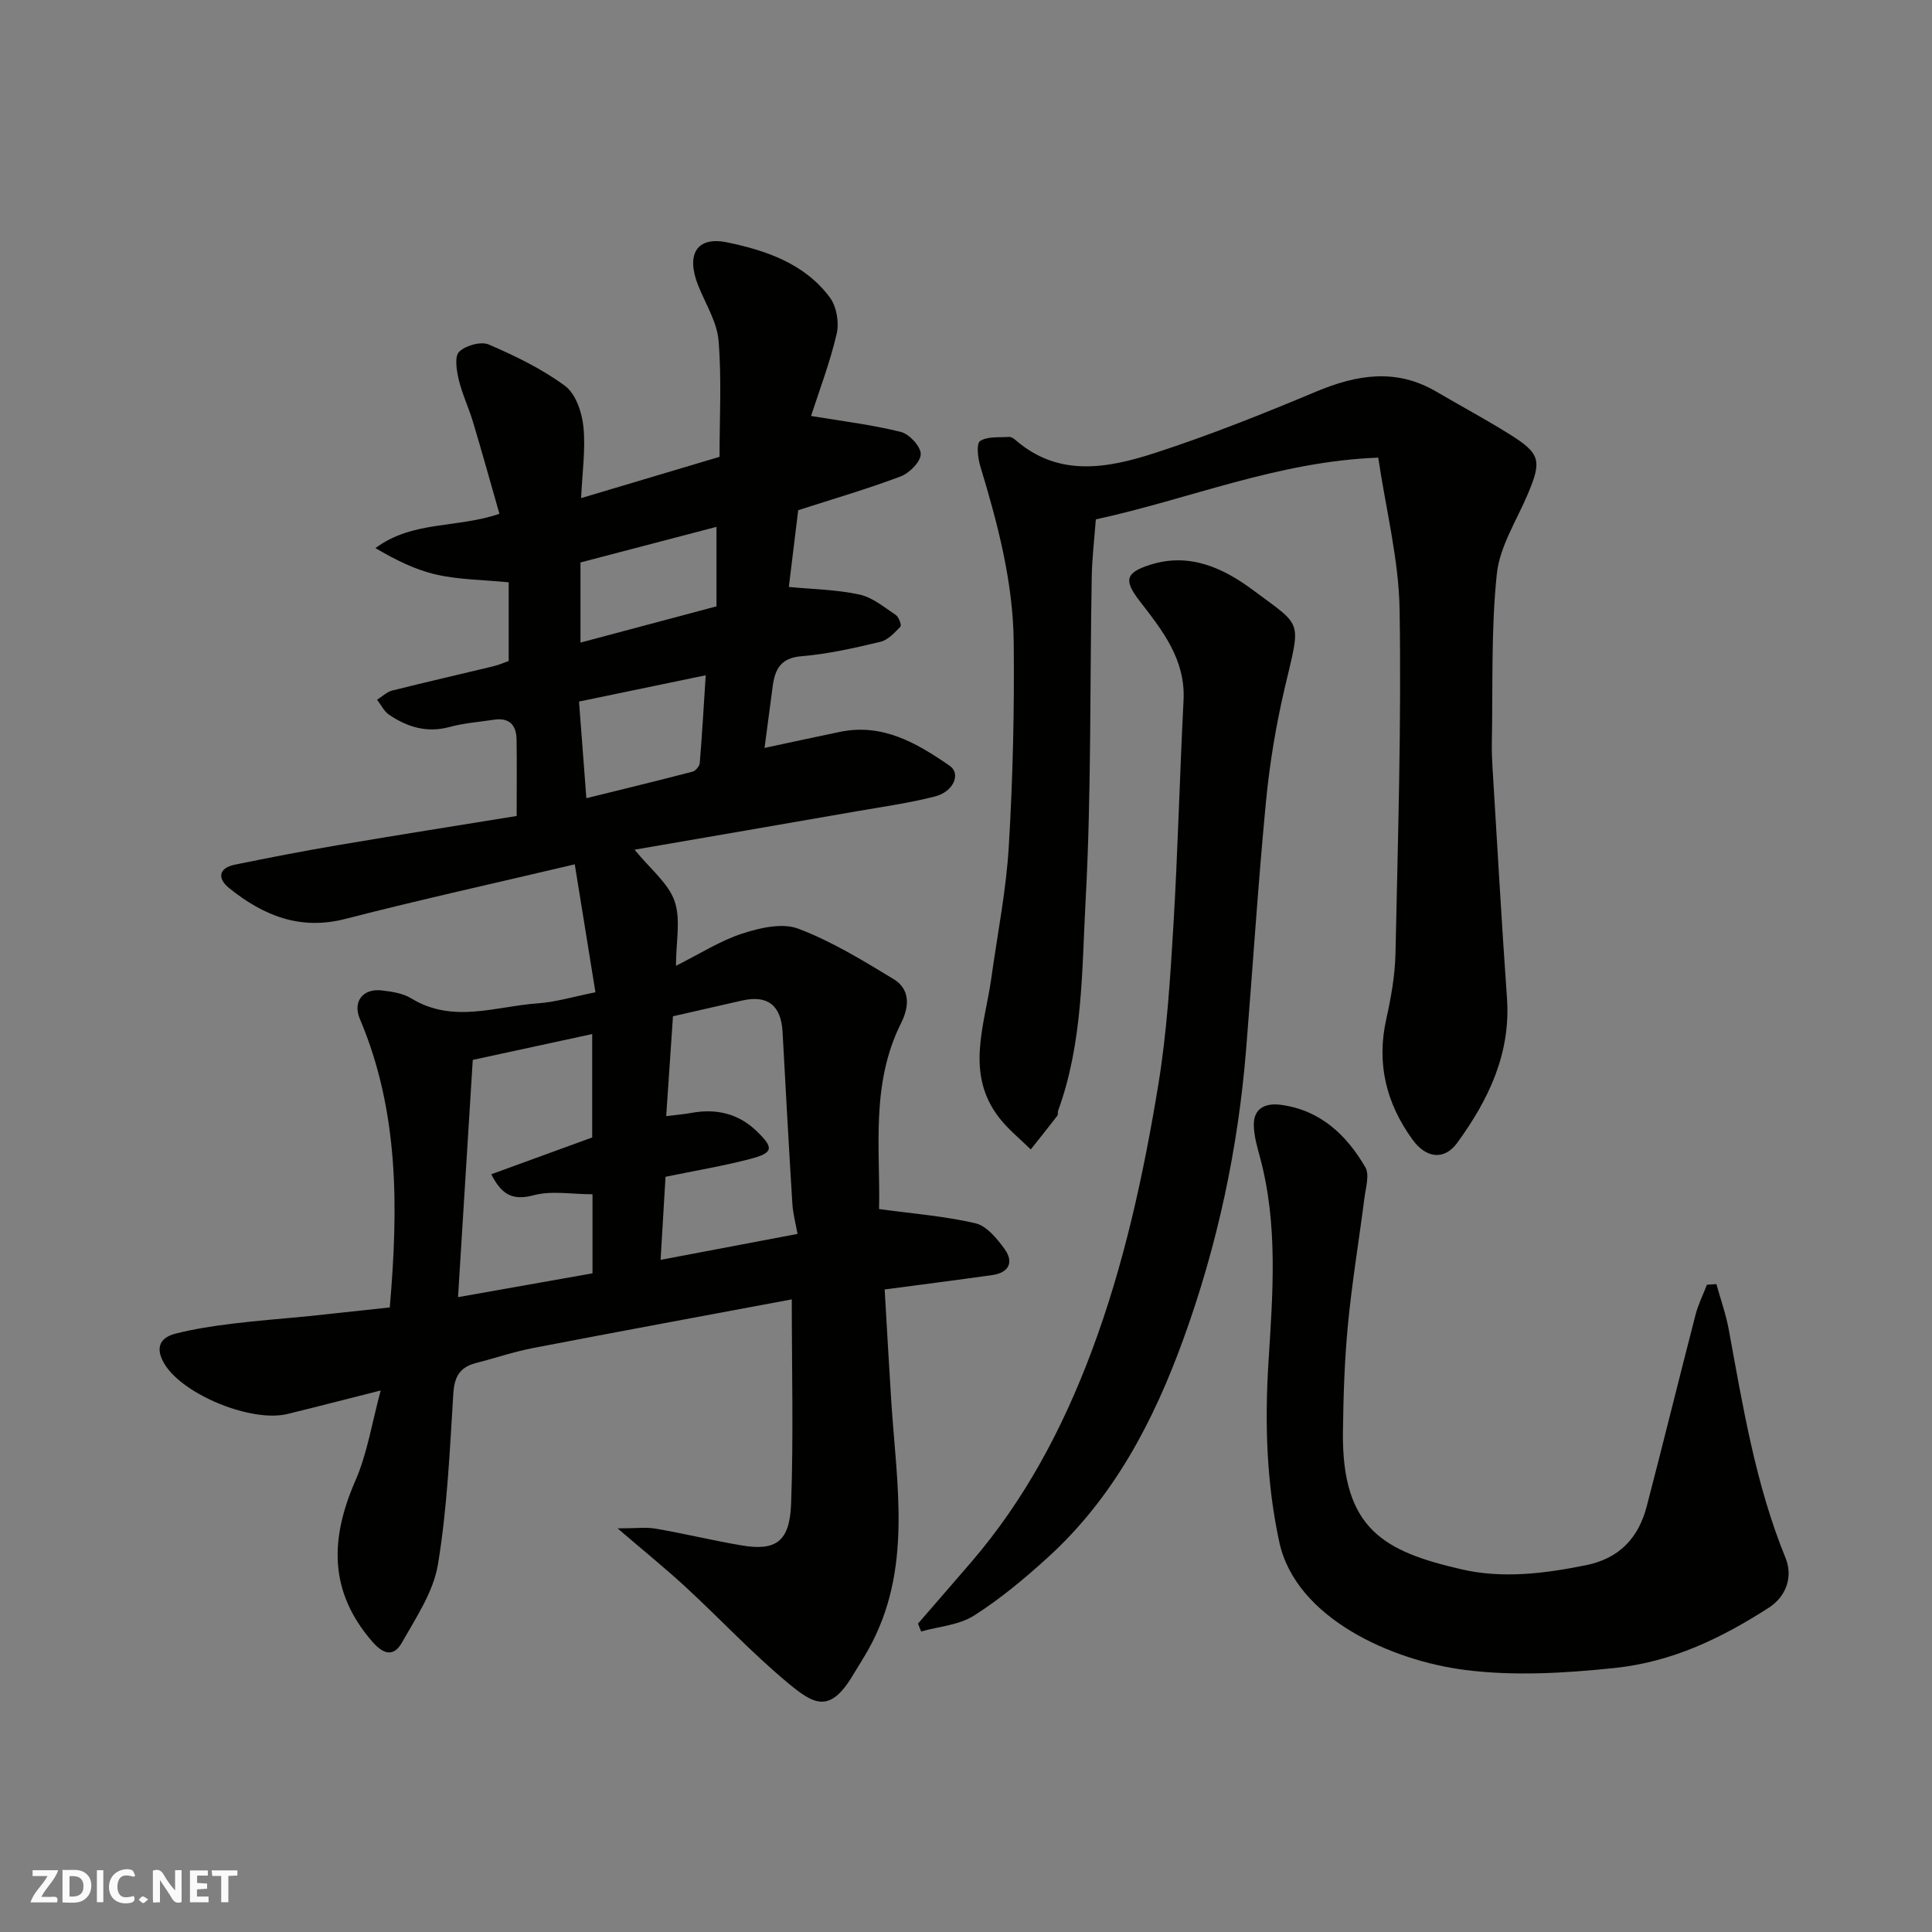
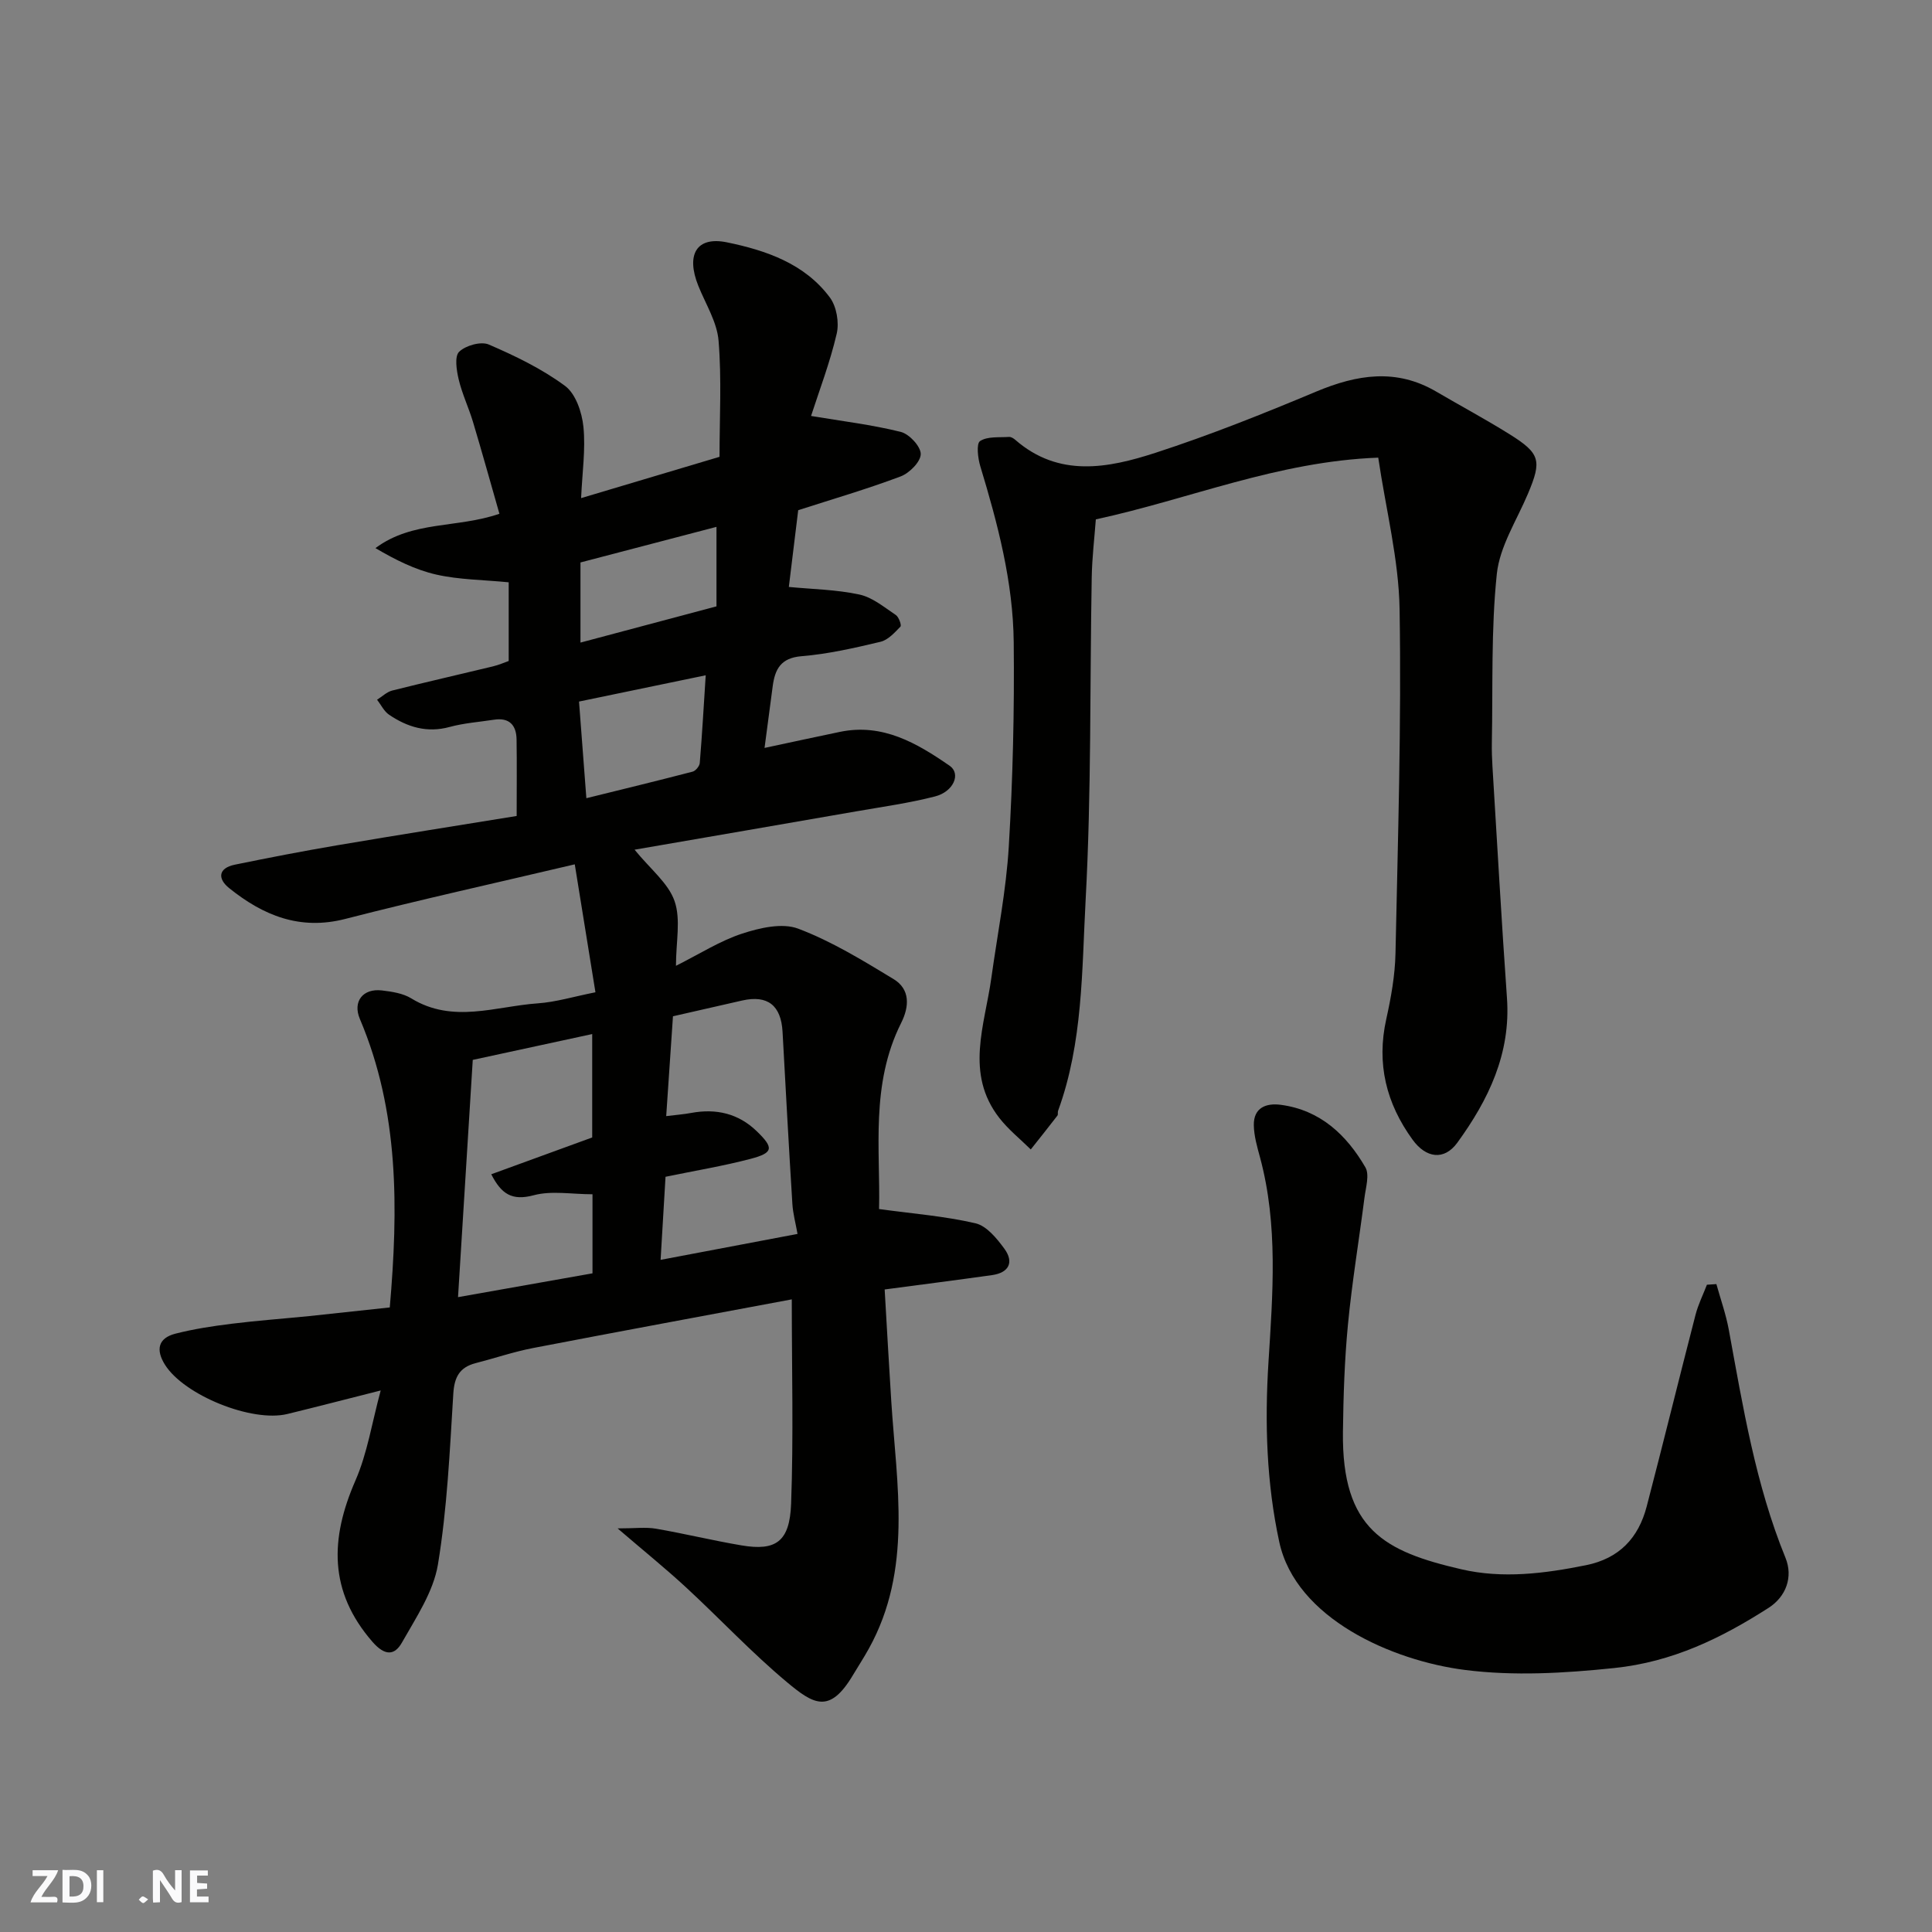
<svg xmlns="http://www.w3.org/2000/svg" enable-background="new 0 0 400 400" viewBox="0 0 400 400">
  <rect x="0" y="0" width="400" height="400" fill="#808080" stroke="none" />
  <g fill="#fafafb">
    <path d="m37.59 393.81c-.92.31-1.52.05-2-.78-.7-1.2-1.52-2.34-2.47-3.78v4.59c-.55.03-.95.05-1.41.07-.03-.37-.06-.64-.06-.91 0-1.91 0-3.81 0-5.7 1.13-.41 1.77-.03 2.29.91.62 1.11 1.38 2.14 2.31 3.19v-4.2h1.35v6.61z" />
    <path d="m12.94 393.88v-6.75c1.9.19 3.93-.54 5.37 1.29.8 1.01.78 2.88.03 3.97-1.37 1.97-3.4 1.51-5.4 1.49m1.45-1.22c2.04.12 2.92-.58 2.89-2.21-.03-1.51-.98-2.19-2.89-2z" />
    <path d="m11.81 393.87h-5.49c.68-2.18 2.47-3.48 3.51-5.45h-3.08v-1.21h5.29c-.71 2.13-2.44 3.48-3.47 5.51.86 0 1.63.04 2.39-.01.79-.05 1.14.21.85 1.16" />
    <path d="m39.33 393.86v-6.61h3.7v1.07h-2.22v1.52c.68.04 1.34.09 2.07.13v1.07c-.72.05-1.38.09-2.1.14v1.48h2.4v1.19h-3.85z" />
-     <path d="m27.71 388.56c-1.15-.3-2.46-.61-3.1.64-.37.73-.41 1.93-.06 2.67.63 1.35 1.99.93 3.17.68.35.94-.01 1.32-.93 1.46-1.62.25-3.05-.27-3.76-1.48-.73-1.24-.6-3.03.31-4.17.88-1.11 2.71-1.7 4-1.16.32.13.44.74.65 1.12-.1.08-.19.16-.28.24" />
-     <path d="m49.15 387.24v1.07c-.59.02-1.17.05-1.87.08v5.44h-1.48v-5.44h-1.85c-.05-.4-.08-.73-.13-1.15z" />
    <path d="m20.06 387.21h1.33v6.62h-1.33z" />
    <path d="m30.68 393.25c-.49.38-.8.79-1.05.76-.32-.05-.6-.45-.9-.7.26-.24.51-.64.8-.67.29-.04.62.3 1.15.61" />
  </g>
  <path d="m80.7 270.69c1.76-20.47 1.96-40.51-6.19-59.72-1.54-3.62.63-6.38 4.57-5.91 2.08.25 4.36.59 6.08 1.65 8.6 5.27 17.47 1.63 26.21 1.02 3.7-.26 7.35-1.38 11.91-2.29-1.39-8.59-2.79-17.27-4.28-26.49-16.57 3.91-32.11 7.34-47.5 11.3-9.43 2.43-17.03-.73-24.05-6.37-2.41-1.93-2.32-4.14 1.18-4.86 7.02-1.44 14.05-2.8 21.11-4 12.68-2.15 25.38-4.16 37.23-6.08 0-5.69.06-10.76-.02-15.83-.04-2.98-1.5-4.59-4.68-4.1-3.07.47-6.21.69-9.18 1.5-4.69 1.28-8.75.03-12.53-2.53-1.05-.71-1.67-2.05-2.49-3.11 1.04-.65 2-1.61 3.13-1.9 6.93-1.74 13.9-3.32 20.85-5 1.24-.3 2.42-.82 3.27-1.12 0-5.58 0-10.81 0-16.29-5.3-.52-10.24-.53-14.95-1.59-4.4-.99-8.54-3.08-12.64-5.49 7.71-5.73 16.84-4.07 25.67-7.11-1.82-6.36-3.58-12.7-5.47-19.01-.89-2.96-2.25-5.8-2.96-8.79-.45-1.89-.9-4.8.1-5.75 1.35-1.3 4.51-2.19 6.13-1.49 5.5 2.37 11.02 5.04 15.8 8.58 2.2 1.63 3.49 5.47 3.79 8.45.47 4.66-.24 9.44-.48 14.77 9.58-2.86 18.97-5.66 28.66-8.55 0-8.06.46-16.1-.2-24.05-.32-3.87-2.68-7.59-4.19-11.35-2.59-6.45-.4-10.3 5.91-9.01 8.08 1.66 16.11 4.39 21.33 11.43 1.39 1.87 1.95 5.18 1.41 7.49-1.39 5.97-3.6 11.74-5.31 17.03 6.39 1.07 12.58 1.81 18.58 3.3 1.75.44 4.13 3 4.13 4.58 0 1.59-2.33 3.94-4.14 4.63-6.96 2.62-14.12 4.71-21.23 7-.65 5.28-1.3 10.61-1.94 15.89 4.85.47 9.83.54 14.6 1.57 2.71.58 5.14 2.63 7.55 4.24.62.41 1.22 2.12.96 2.4-1.2 1.25-2.58 2.78-4.15 3.15-5.38 1.28-10.83 2.53-16.33 2.98-4.32.35-5.5 2.71-5.97 6.21-.56 4.15-1.1 8.31-1.69 12.78 5.3-1.13 10.47-2.26 15.64-3.33 8.83-1.82 15.92 2.35 22.68 7.02 2.39 1.65.83 5.36-3.01 6.35-5.35 1.38-10.86 2.14-16.31 3.09-15.06 2.63-30.13 5.21-45.91 7.94 3.28 4.03 6.99 6.92 8.28 10.64 1.33 3.82.29 8.45.29 13.4 4.93-2.47 9.12-5.17 13.71-6.67 3.65-1.19 8.29-2.27 11.6-1.02 6.91 2.61 13.36 6.57 19.73 10.43 3.5 2.12 3.28 5.71 1.58 9.1-6.4 12.74-4.27 26.38-4.57 38.52 7.02.96 13.61 1.47 19.97 2.95 2.31.54 4.44 3.16 6 5.3 1.99 2.75.93 4.92-2.53 5.42-7.28 1.03-14.57 1.95-22.28 2.98.46 7.86.88 15.52 1.37 23.18 1.11 17.31 4.43 34.81-4.65 51.19-1.03 1.86-2.19 3.64-3.28 5.46-4.84 8.14-8.17 6.07-13.71 1.44-7.29-6.09-13.82-13.09-20.81-19.55-4.18-3.87-8.63-7.46-14.21-12.25 3.64 0 5.84-.3 7.93.06 5.94 1.02 11.81 2.46 17.75 3.46 7.07 1.19 9.95-.75 10.24-8.61.51-13.89.14-27.82.14-42.33-17.5 3.28-35.58 6.61-53.64 10.09-3.98.77-7.86 2.1-11.8 3.11-3.33.86-4.43 2.87-4.64 6.36-.73 11.81-1.26 23.69-3.18 35.33-.94 5.66-4.53 10.99-7.45 16.16-1.52 2.69-3.52 2.82-6.1-.14-9.1-10.45-8.78-21.37-3.54-33.38 2.48-5.67 3.43-12.01 5.24-18.67-7.35 1.86-13.32 3.41-19.31 4.87-7.38 1.8-21.43-3.91-25.37-10.22-1.91-3.06-1.42-5.49 2.18-6.41 3.77-.96 7.66-1.56 11.54-2.04 5.38-.67 10.78-1.06 16.18-1.6 5.44-.58 10.83-1.17 16.66-1.79zm41.91-35.19c0-7.26 0-14.27 0-21.41-8.45 1.83-16.49 3.57-24.73 5.35-1.03 16.59-2.04 32.83-3.05 49.12 9.61-1.7 18.72-3.31 27.84-4.93 0-5.56 0-10.95 0-16.37-4.29 0-8.46-.79-12.16.2-4.52 1.21-6.71-.25-8.8-4.34 7.25-2.65 14.19-5.18 20.9-7.62zm16.72-25.09c-.47 6.98-.91 13.52-1.4 20.67 2.08-.26 3.64-.37 5.18-.66 5.15-.95 9.75.1 13.56 3.78 3.59 3.47 3.46 4.48-1.28 5.73-5.63 1.48-11.4 2.43-17.6 3.71-.33 5.64-.67 11.34-1.02 17.2 9.77-1.85 18.86-3.57 28.35-5.37-.38-2.17-.95-4.2-1.07-6.26-.74-11.85-1.38-23.72-2.03-35.57-.3-5.49-3.09-7.68-8.34-6.5-4.77 1.08-9.51 2.17-14.35 3.27zm-17.93-45.15c7.56-1.87 14.79-3.62 22-5.5.63-.16 1.43-1.15 1.48-1.8.49-5.92.82-11.85 1.23-18.15-9.36 1.94-17.71 3.67-26.23 5.44.51 6.79.98 13 1.52 20.01zm-1.22-32.22c9.44-2.51 18.61-4.96 28.16-7.5 0-5.71 0-11.03 0-16.46-9.47 2.48-18.84 4.93-28.16 7.37z" fill="#010100" />
  <path d="m285.35 94.75c-20.9.79-38.99 8.57-58.47 12.78-.29 3.89-.78 7.94-.85 12-.4 22.26-.06 44.55-1.26 66.76-.79 14.63-.55 29.57-5.71 43.7-.11.3.04.75-.13.98-1.82 2.36-3.67 4.68-5.52 7.01-2.19-2.16-4.64-4.12-6.51-6.52-7.18-9.23-3-19.22-1.65-29.01 1.26-9.07 3.07-18.1 3.61-27.21.84-14.07 1.17-28.19 1.02-42.28-.13-12.48-3.31-24.53-6.92-36.43-.51-1.68-.85-4.68-.05-5.21 1.53-1.01 3.95-.72 6-.86.42-.03.95.3 1.3.61 9.03 7.86 19.22 5.86 29.04 2.67 11.26-3.66 22.31-8.08 33.24-12.66 8.45-3.54 16.58-4.87 24.89.01 5.05 2.96 10.21 5.72 15.17 8.82 6.37 3.98 6.68 5.46 3.81 12.28-2.32 5.51-5.86 10.93-6.46 16.64-1.21 11.55-.8 23.28-1.03 34.93-.03 1.66.03 3.33.13 4.98.98 15.96 1.87 31.93 3 47.88.82 11.51-3.84 21.12-10.29 29.98-2.73 3.74-6.49 3.17-9.25-.64-5.46-7.52-7.5-15.73-5.45-24.96.99-4.45 1.81-9.04 1.91-13.58.5-23.75 1.24-47.52.85-71.27-.17-10.31-2.82-20.58-4.42-31.4z" fill="#010100" />
  <path d="m355.36 265.86c.87 3.13 1.97 6.22 2.56 9.4 2.94 16 5.54 32.06 11.75 47.28 1.6 3.93.14 8.02-3.52 10.36-9.78 6.26-19.85 11.19-31.95 12.45-10.38 1.08-20.74 1.68-30.86.4-15.08-1.91-35.05-10.64-38.48-26.5-2.63-12.17-3.03-24.55-2.24-37.17.88-14.09 2.04-28.45-1.75-42.47-.59-2.18-1.25-4.44-1.28-6.67-.05-3.62 2.56-4.6 5.58-4.2 8.16 1.08 13.6 6.21 17.51 12.93.9 1.54.09 4.18-.18 6.29-1.12 8.76-2.58 17.48-3.42 26.26-.71 7.39-.95 14.84-1.04 22.27-.24 20.21 8.66 24.74 24.5 28.41 8.57 1.99 17.23.89 25.81-.84 6.91-1.39 10.88-5.65 12.58-12.16 3.45-13.21 6.69-26.46 10.11-39.68.55-2.14 1.56-4.15 2.36-6.23.65-.05 1.3-.09 1.96-.13z" fill="#010100" />
-   <path d="m190.06 336.15c3.68-4.25 7.38-8.49 11.04-12.75 11.11-12.92 18.93-27.7 24.89-43.58 6.72-17.93 10.76-36.54 13.84-55.33 1.77-10.84 2.45-21.88 3.11-32.87.93-15.52 1.3-31.07 2.1-46.59.44-8.48-4.35-14.47-9.07-20.57-3.36-4.34-2.95-5.89 2.14-7.52 8.23-2.64 15.29.73 21.45 5.33 10.21 7.63 9.8 5.85 6.44 20.12-1.82 7.76-3.14 15.7-3.9 23.63-1.63 17.04-2.72 34.12-4.1 51.19-1.66 20.6-5.95 40.65-13.01 60.08-6.15 16.94-14.38 32.69-27.91 45.03-4.83 4.41-9.92 8.67-15.42 12.17-3.1 1.97-7.26 2.25-10.95 3.29-.21-.55-.43-1.09-.65-1.63z" fill="#010100" />
</svg>